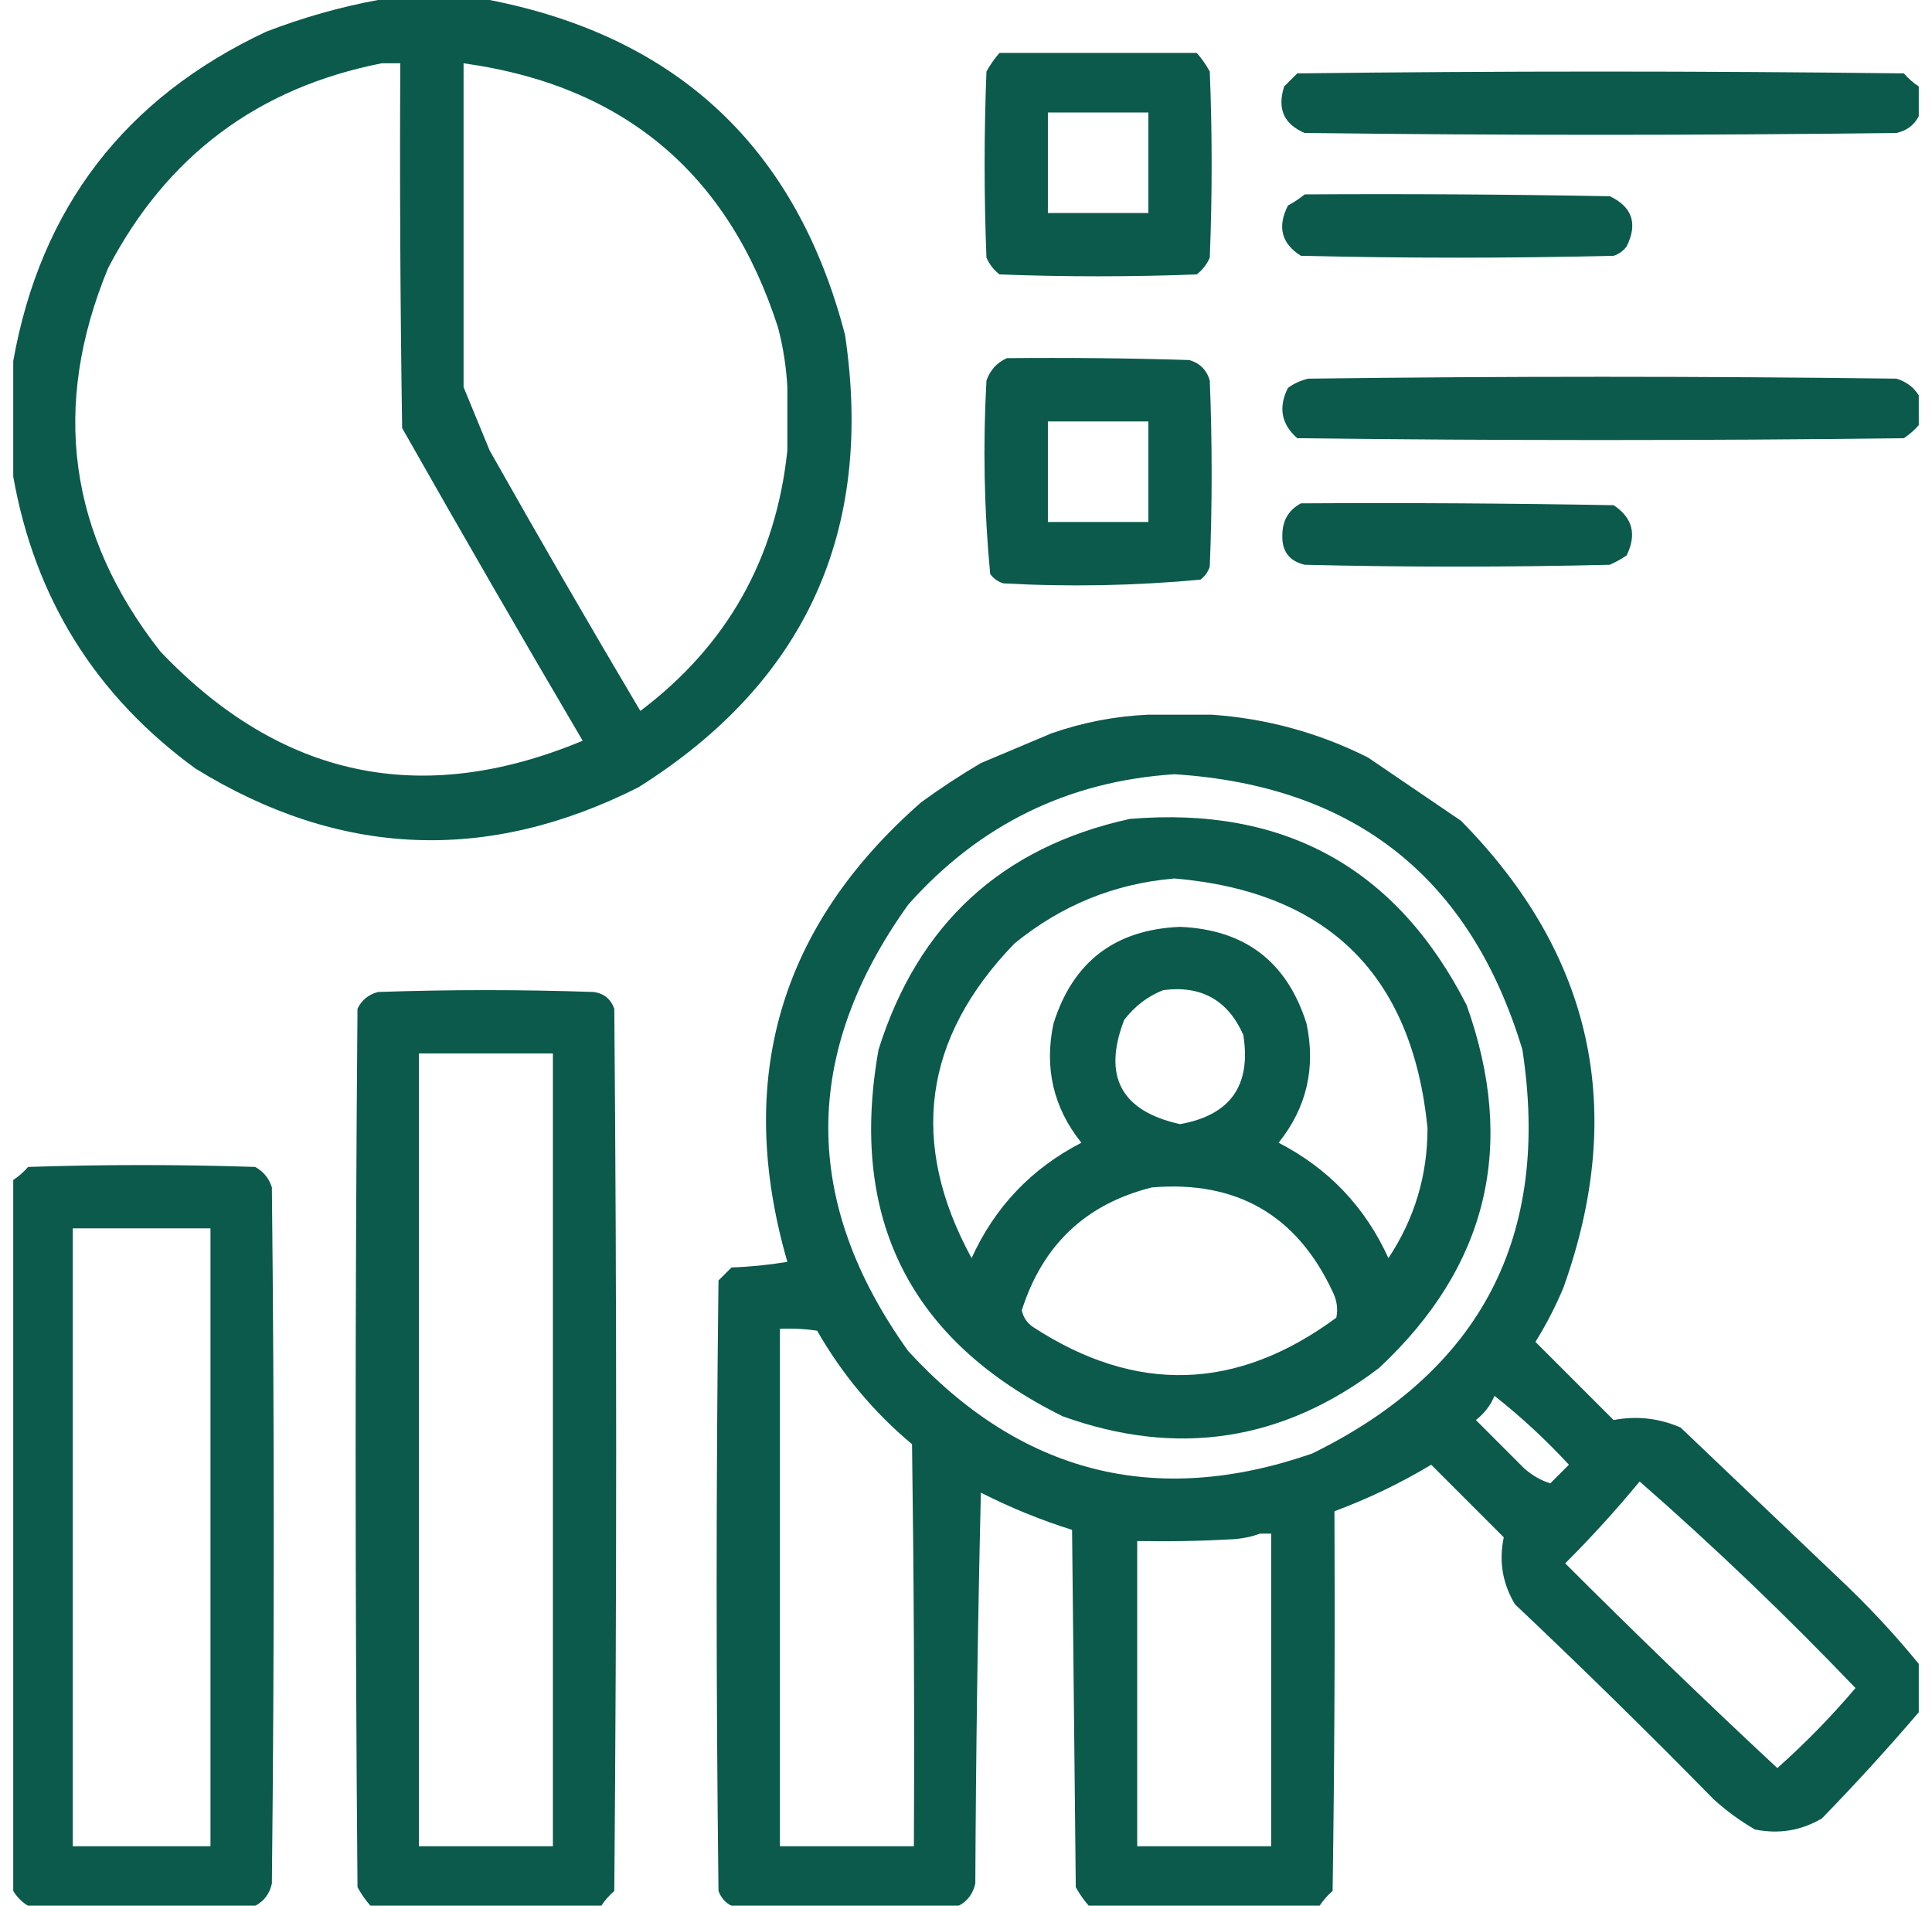
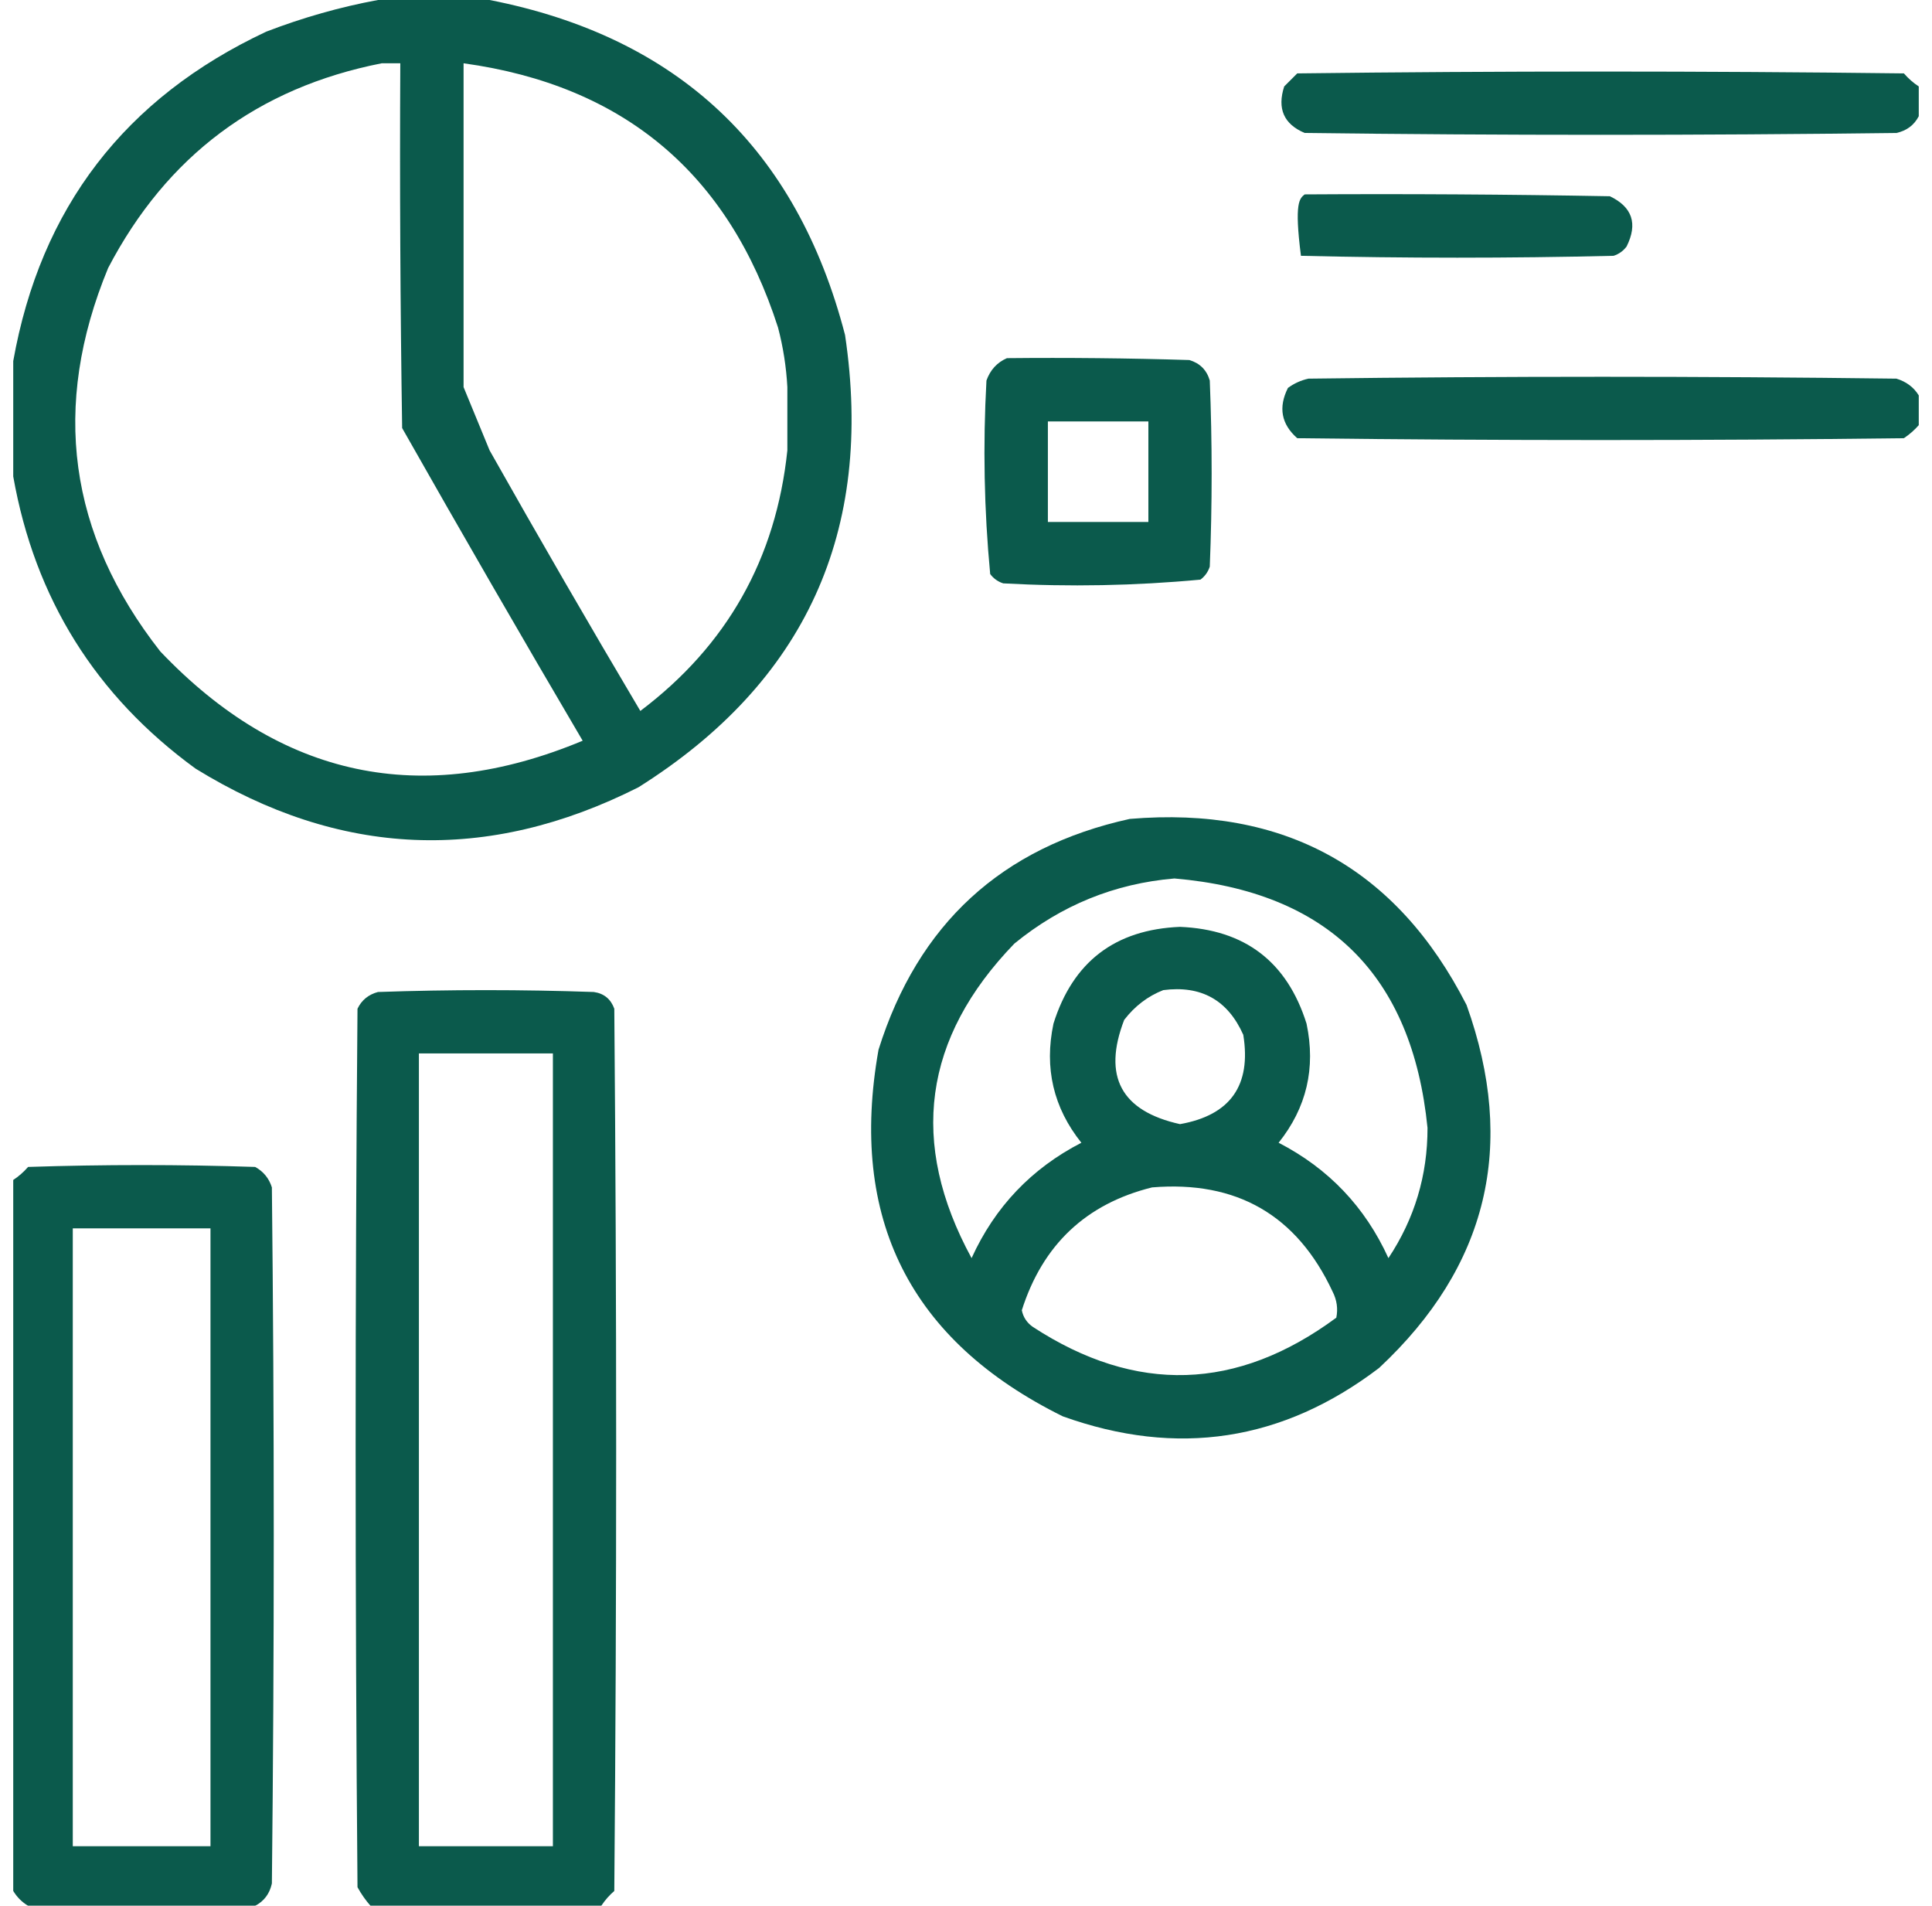
<svg xmlns="http://www.w3.org/2000/svg" width="73" height="72" viewBox="0 0 73 72" fill="none">
  <g opacity="0.968">
-     <path fill-rule="evenodd" clip-rule="evenodd" d="M37.766 2C40.25 2 42.734 2 45.219 2C45.407 2.212 45.571 2.447 45.711 2.703C45.805 5.047 45.805 7.391 45.711 9.734C45.6 9.986 45.437 10.197 45.219 10.367C42.734 10.461 40.25 10.461 37.766 10.367C37.548 10.197 37.384 9.986 37.273 9.734C37.18 7.391 37.18 5.047 37.273 2.703C37.414 2.447 37.578 2.212 37.766 2ZM39.594 4.25C40.859 4.25 42.125 4.25 43.391 4.25C43.391 5.516 43.391 6.781 43.391 8.047C42.125 8.047 40.859 8.047 39.594 8.047C39.594 6.781 39.594 5.516 39.594 4.25Z" fill="#035546" />
    <path fill-rule="evenodd" clip-rule="evenodd" d="M72.5 3.266C72.5 3.641 72.5 4.016 72.5 4.391C72.325 4.728 72.043 4.939 71.656 5.023C64.203 5.117 56.75 5.117 49.297 5.023C48.51 4.692 48.252 4.106 48.523 3.266C48.688 3.102 48.852 2.938 49.016 2.773C56.656 2.68 64.297 2.68 71.938 2.773C72.107 2.967 72.294 3.131 72.5 3.266Z" fill="#035546" />
-     <path fill-rule="evenodd" clip-rule="evenodd" d="M49.297 7.344C53.141 7.32 56.985 7.344 60.828 7.414C61.678 7.82 61.889 8.452 61.461 9.312C61.334 9.481 61.17 9.599 60.969 9.664C57.031 9.758 53.094 9.758 49.156 9.664C48.42 9.204 48.256 8.571 48.664 7.766C48.896 7.639 49.107 7.499 49.297 7.344Z" fill="#035546" />
+     <path fill-rule="evenodd" clip-rule="evenodd" d="M49.297 7.344C53.141 7.32 56.985 7.344 60.828 7.414C61.678 7.82 61.889 8.452 61.461 9.312C61.334 9.481 61.17 9.599 60.969 9.664C57.031 9.758 53.094 9.758 49.156 9.664C48.896 7.639 49.107 7.499 49.297 7.344Z" fill="#035546" />
    <path fill-rule="evenodd" clip-rule="evenodd" d="M38.047 13.531C40.344 13.508 42.641 13.531 44.938 13.602C45.336 13.719 45.594 13.977 45.711 14.375C45.805 16.719 45.805 19.062 45.711 21.406C45.645 21.608 45.528 21.771 45.359 21.898C42.888 22.129 40.404 22.176 37.906 22.039C37.705 21.974 37.541 21.856 37.414 21.688C37.184 19.263 37.137 16.825 37.273 14.375C37.417 13.974 37.675 13.693 38.047 13.531ZM39.594 15.922C40.859 15.922 42.125 15.922 43.391 15.922C43.391 17.188 43.391 18.453 43.391 19.719C42.125 19.719 40.859 19.719 39.594 19.719C39.594 18.453 39.594 17.188 39.594 15.922Z" fill="#035546" />
    <path fill-rule="evenodd" clip-rule="evenodd" d="M72.5 14.938C72.5 15.312 72.5 15.688 72.5 16.062C72.34 16.245 72.152 16.41 71.938 16.555C64.297 16.648 56.656 16.648 49.016 16.555C48.413 16.024 48.295 15.392 48.664 14.656C48.896 14.485 49.154 14.368 49.438 14.305C56.844 14.211 64.25 14.211 71.656 14.305C72.028 14.418 72.31 14.629 72.5 14.938Z" fill="#035546" />
-     <path fill-rule="evenodd" clip-rule="evenodd" d="M49.156 19.016C53.094 18.992 57.032 19.016 60.969 19.086C61.687 19.559 61.851 20.192 61.461 20.984C61.261 21.119 61.05 21.236 60.828 21.336C56.984 21.43 53.141 21.43 49.297 21.336C48.711 21.197 48.43 20.822 48.453 20.211C48.457 19.663 48.691 19.265 49.156 19.016Z" fill="#035546" />
    <path fill-rule="evenodd" clip-rule="evenodd" d="M22.719 72C19.812 72 16.906 72 14 72C13.812 71.788 13.648 71.553 13.508 71.297C13.414 60.234 13.414 49.172 13.508 38.109C13.664 37.784 13.922 37.573 14.281 37.477C17 37.383 19.719 37.383 22.438 37.477C22.822 37.532 23.079 37.743 23.211 38.109C23.305 49.219 23.305 60.328 23.211 71.438C23.017 71.607 22.854 71.794 22.719 72ZM15.828 39.797C17.516 39.797 19.203 39.797 20.891 39.797C20.891 49.781 20.891 59.766 20.891 69.75C19.203 69.75 17.516 69.75 15.828 69.75C15.828 59.766 15.828 49.781 15.828 39.797Z" fill="#035546" />
    <path fill-rule="evenodd" clip-rule="evenodd" d="M9.641 72C6.781 72 3.922 72 1.062 72C0.828 71.859 0.641 71.672 0.5 71.438C0.5 62.484 0.5 53.531 0.5 44.578C0.706 44.443 0.893 44.279 1.062 44.086C3.922 43.992 6.781 43.992 9.641 44.086C9.954 44.258 10.165 44.516 10.273 44.859C10.367 53.625 10.367 62.391 10.273 71.156C10.189 71.543 9.978 71.825 9.641 72ZM2.75 46.406C4.484 46.406 6.219 46.406 7.953 46.406C7.953 54.188 7.953 61.969 7.953 69.75C6.219 69.75 4.484 69.75 2.75 69.75C2.75 61.969 2.75 54.188 2.75 46.406Z" fill="#035546" />
-     <path fill-rule="evenodd" clip-rule="evenodd" d="M72.5 62.859V64.688C71.333 66.053 70.114 67.389 68.844 68.695C68.064 69.159 67.221 69.3 66.312 69.117C65.757 68.797 65.242 68.421 64.766 67.992C62.301 65.48 59.793 63.019 57.242 60.609C56.77 59.819 56.629 58.975 56.82 58.078L54.078 55.336C52.935 56.024 51.717 56.61 50.422 57.094C50.445 61.875 50.422 66.656 50.352 71.438C50.158 71.607 49.994 71.794 49.859 72H41.141C40.953 71.788 40.789 71.553 40.648 71.297L40.578 64.546L40.508 57.797C39.324 57.425 38.175 56.957 37.062 56.391C36.945 61.312 36.875 66.234 36.852 71.156C36.767 71.543 36.556 71.825 36.219 72H27.641C27.409 71.885 27.245 71.698 27.148 71.438C27.055 63.75 27.055 56.062 27.148 48.375L27.641 47.883C28.348 47.859 29.052 47.788 29.75 47.672C27.762 40.786 29.449 34.998 34.812 30.305C35.538 29.777 36.288 29.285 37.062 28.828L39.734 27.703C40.919 27.29 42.138 27.055 43.391 27H45.781C47.858 27.144 49.827 27.683 51.688 28.617L55.203 31.008C60.187 36.062 61.476 41.944 59.07 48.656C58.771 49.368 58.42 50.048 58.016 50.695L60.969 53.648C61.837 53.482 62.681 53.576 63.5 53.93L66.475 56.763L69.406 59.555C70.522 60.599 71.553 61.701 72.5 62.859ZM57.523 39.656C55.559 33.152 51.176 29.683 44.375 29.25C40.362 29.51 37.01 31.151 34.32 34.172C30.289 39.797 30.289 45.422 34.32 51.047C38.576 55.675 43.662 56.965 49.578 54.914C55.958 51.788 58.606 46.702 57.523 39.656ZM30.875 50.273C30.409 50.203 29.94 50.18 29.469 50.203V69.75H34.531C34.555 64.687 34.531 59.625 34.461 54.562C33.009 53.345 31.814 51.916 30.875 50.273ZM59.281 55.336C58.404 54.388 57.467 53.521 56.469 52.734C56.319 53.096 56.084 53.401 55.766 53.648L57.594 55.477C57.902 55.746 58.23 55.934 58.578 56.039L59.281 55.336ZM70.109 63.773C67.495 61.041 64.776 58.439 61.953 55.969C61.071 57.039 60.133 58.071 59.141 59.062C61.766 61.688 64.438 64.266 67.156 66.797C68.215 65.855 69.199 64.847 70.109 63.773ZM48.031 57.938H47.609C47.31 58.052 46.982 58.122 46.625 58.148C45.407 58.219 44.188 58.242 42.969 58.219V69.75H48.031V57.938Z" fill="#035546" />
    <path fill-rule="evenodd" clip-rule="evenodd" d="M42.688 30.938C48.529 30.447 52.771 32.791 55.414 37.969C57.315 43.277 56.214 47.847 52.109 51.68C48.468 54.451 44.483 55.061 40.156 53.508C34.381 50.652 32.06 46.035 33.195 39.656C34.685 34.908 37.849 32.002 42.688 30.938ZM53.938 42.609C53.358 36.827 50.171 33.687 44.375 33.188C42.115 33.379 40.099 34.2 38.328 35.648C34.878 39.216 34.339 43.177 36.711 47.531C37.59 45.598 38.973 44.145 40.859 43.172C39.802 41.849 39.451 40.348 39.805 38.672C40.538 36.336 42.132 35.117 44.586 35.016C47.04 35.117 48.633 36.336 49.367 38.672C49.721 40.348 49.37 41.849 48.312 43.172C50.199 44.145 51.582 45.598 52.461 47.531C53.449 46.043 53.941 44.403 53.938 42.609ZM46.977 39.094C46.392 37.782 45.385 37.219 43.953 37.406C43.37 37.635 42.878 38.009 42.477 38.531C41.656 40.663 42.359 41.975 44.586 42.469C46.489 42.132 47.286 41.007 46.977 39.094ZM50.352 48.797C49.003 45.907 46.73 44.595 43.531 44.859C41.037 45.478 39.397 47.025 38.609 49.5C38.662 49.765 38.803 49.976 39.031 50.133C42.92 52.669 46.74 52.552 50.492 49.781C50.56 49.442 50.513 49.114 50.352 48.797Z" fill="#035546" />
    <path fill-rule="evenodd" clip-rule="evenodd" d="M18.5 0H14.281C12.855 0.263 11.449 0.662 10.062 1.195C4.72 3.7 1.533 7.849 0.5 13.641V18C1.315 22.606 3.611 26.286 7.391 29.039C12.833 32.393 18.411 32.627 24.125 29.742C30.432 25.774 33.034 20.079 31.93 12.656C30.102 5.615 25.625 1.397 18.5 0ZM15.125 2.391H14.422C9.745 3.312 6.299 5.89 4.086 10.125C1.926 15.35 2.582 20.178 6.055 24.609C10.611 29.396 15.931 30.521 22.016 27.984C19.709 24.062 17.436 20.125 15.195 16.172C15.125 11.578 15.101 6.985 15.125 2.391ZM29.398 12.375C27.528 6.554 23.567 3.226 17.516 2.391V14.625L18.5 17.016C20.36 20.312 22.258 23.593 24.195 26.859C27.47 24.389 29.321 21.108 29.75 17.016V14.625C29.709 13.864 29.592 13.114 29.398 12.375Z" fill="#035546" />
  </g>
</svg>